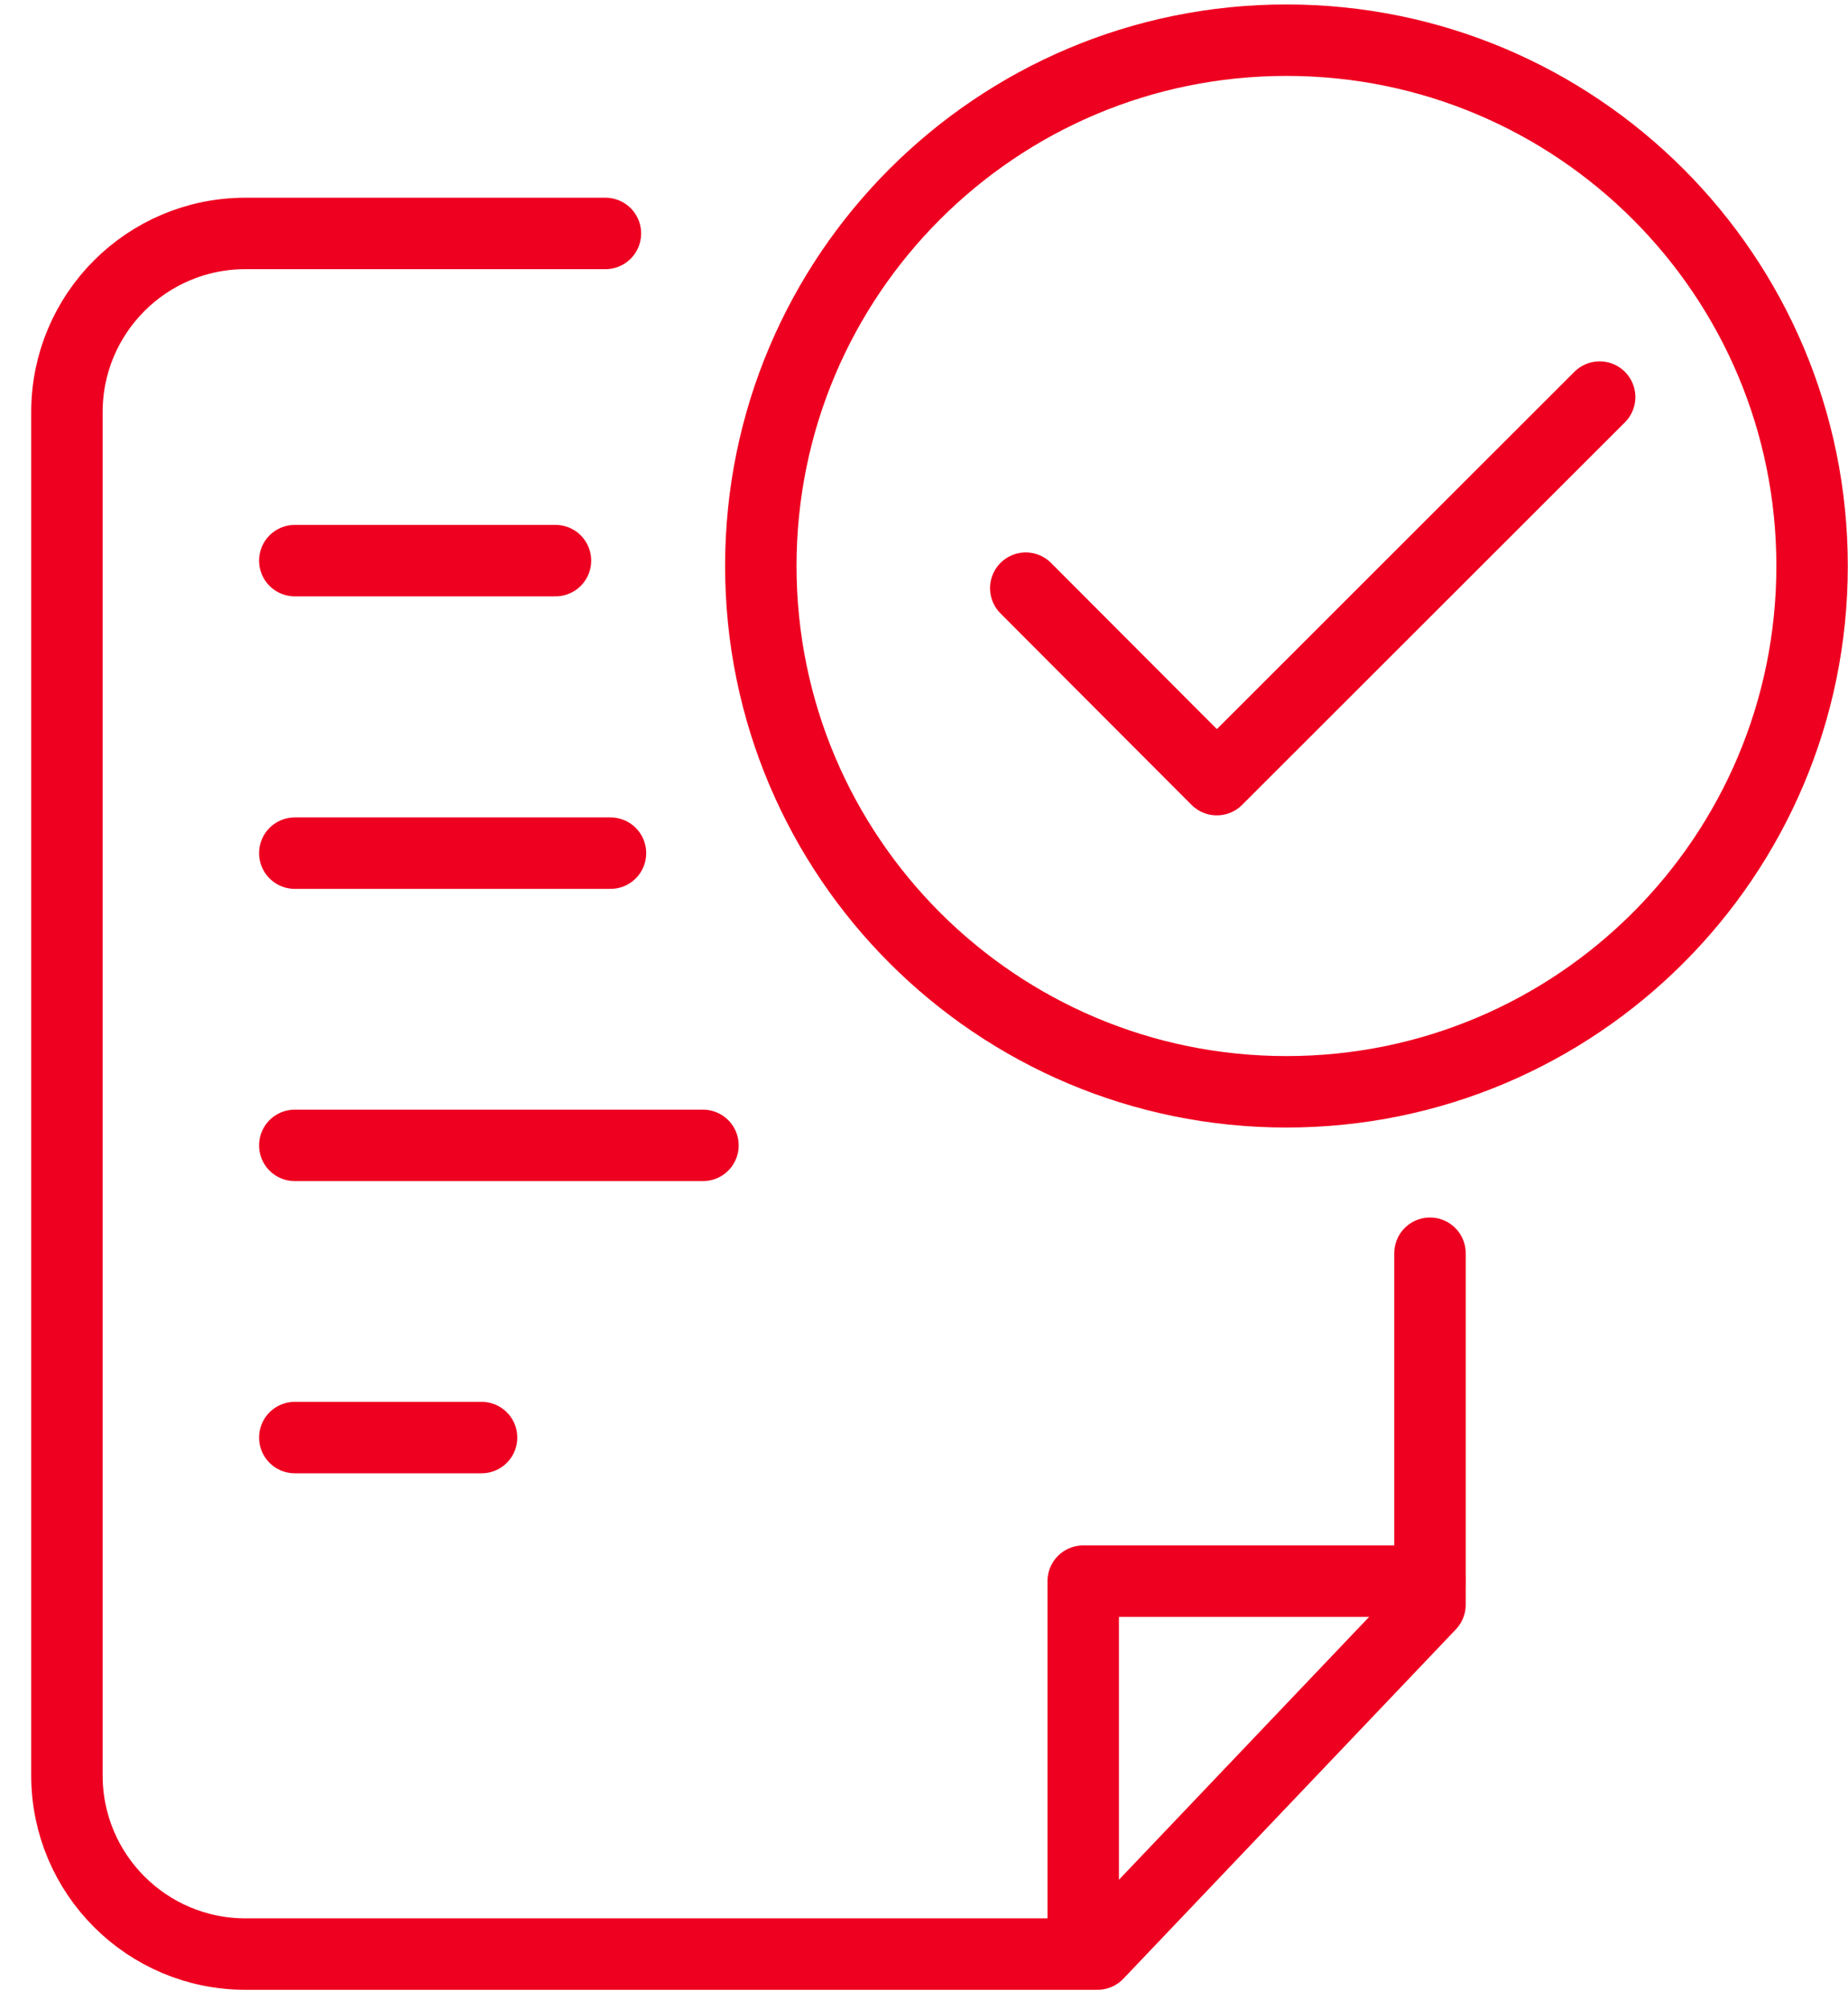
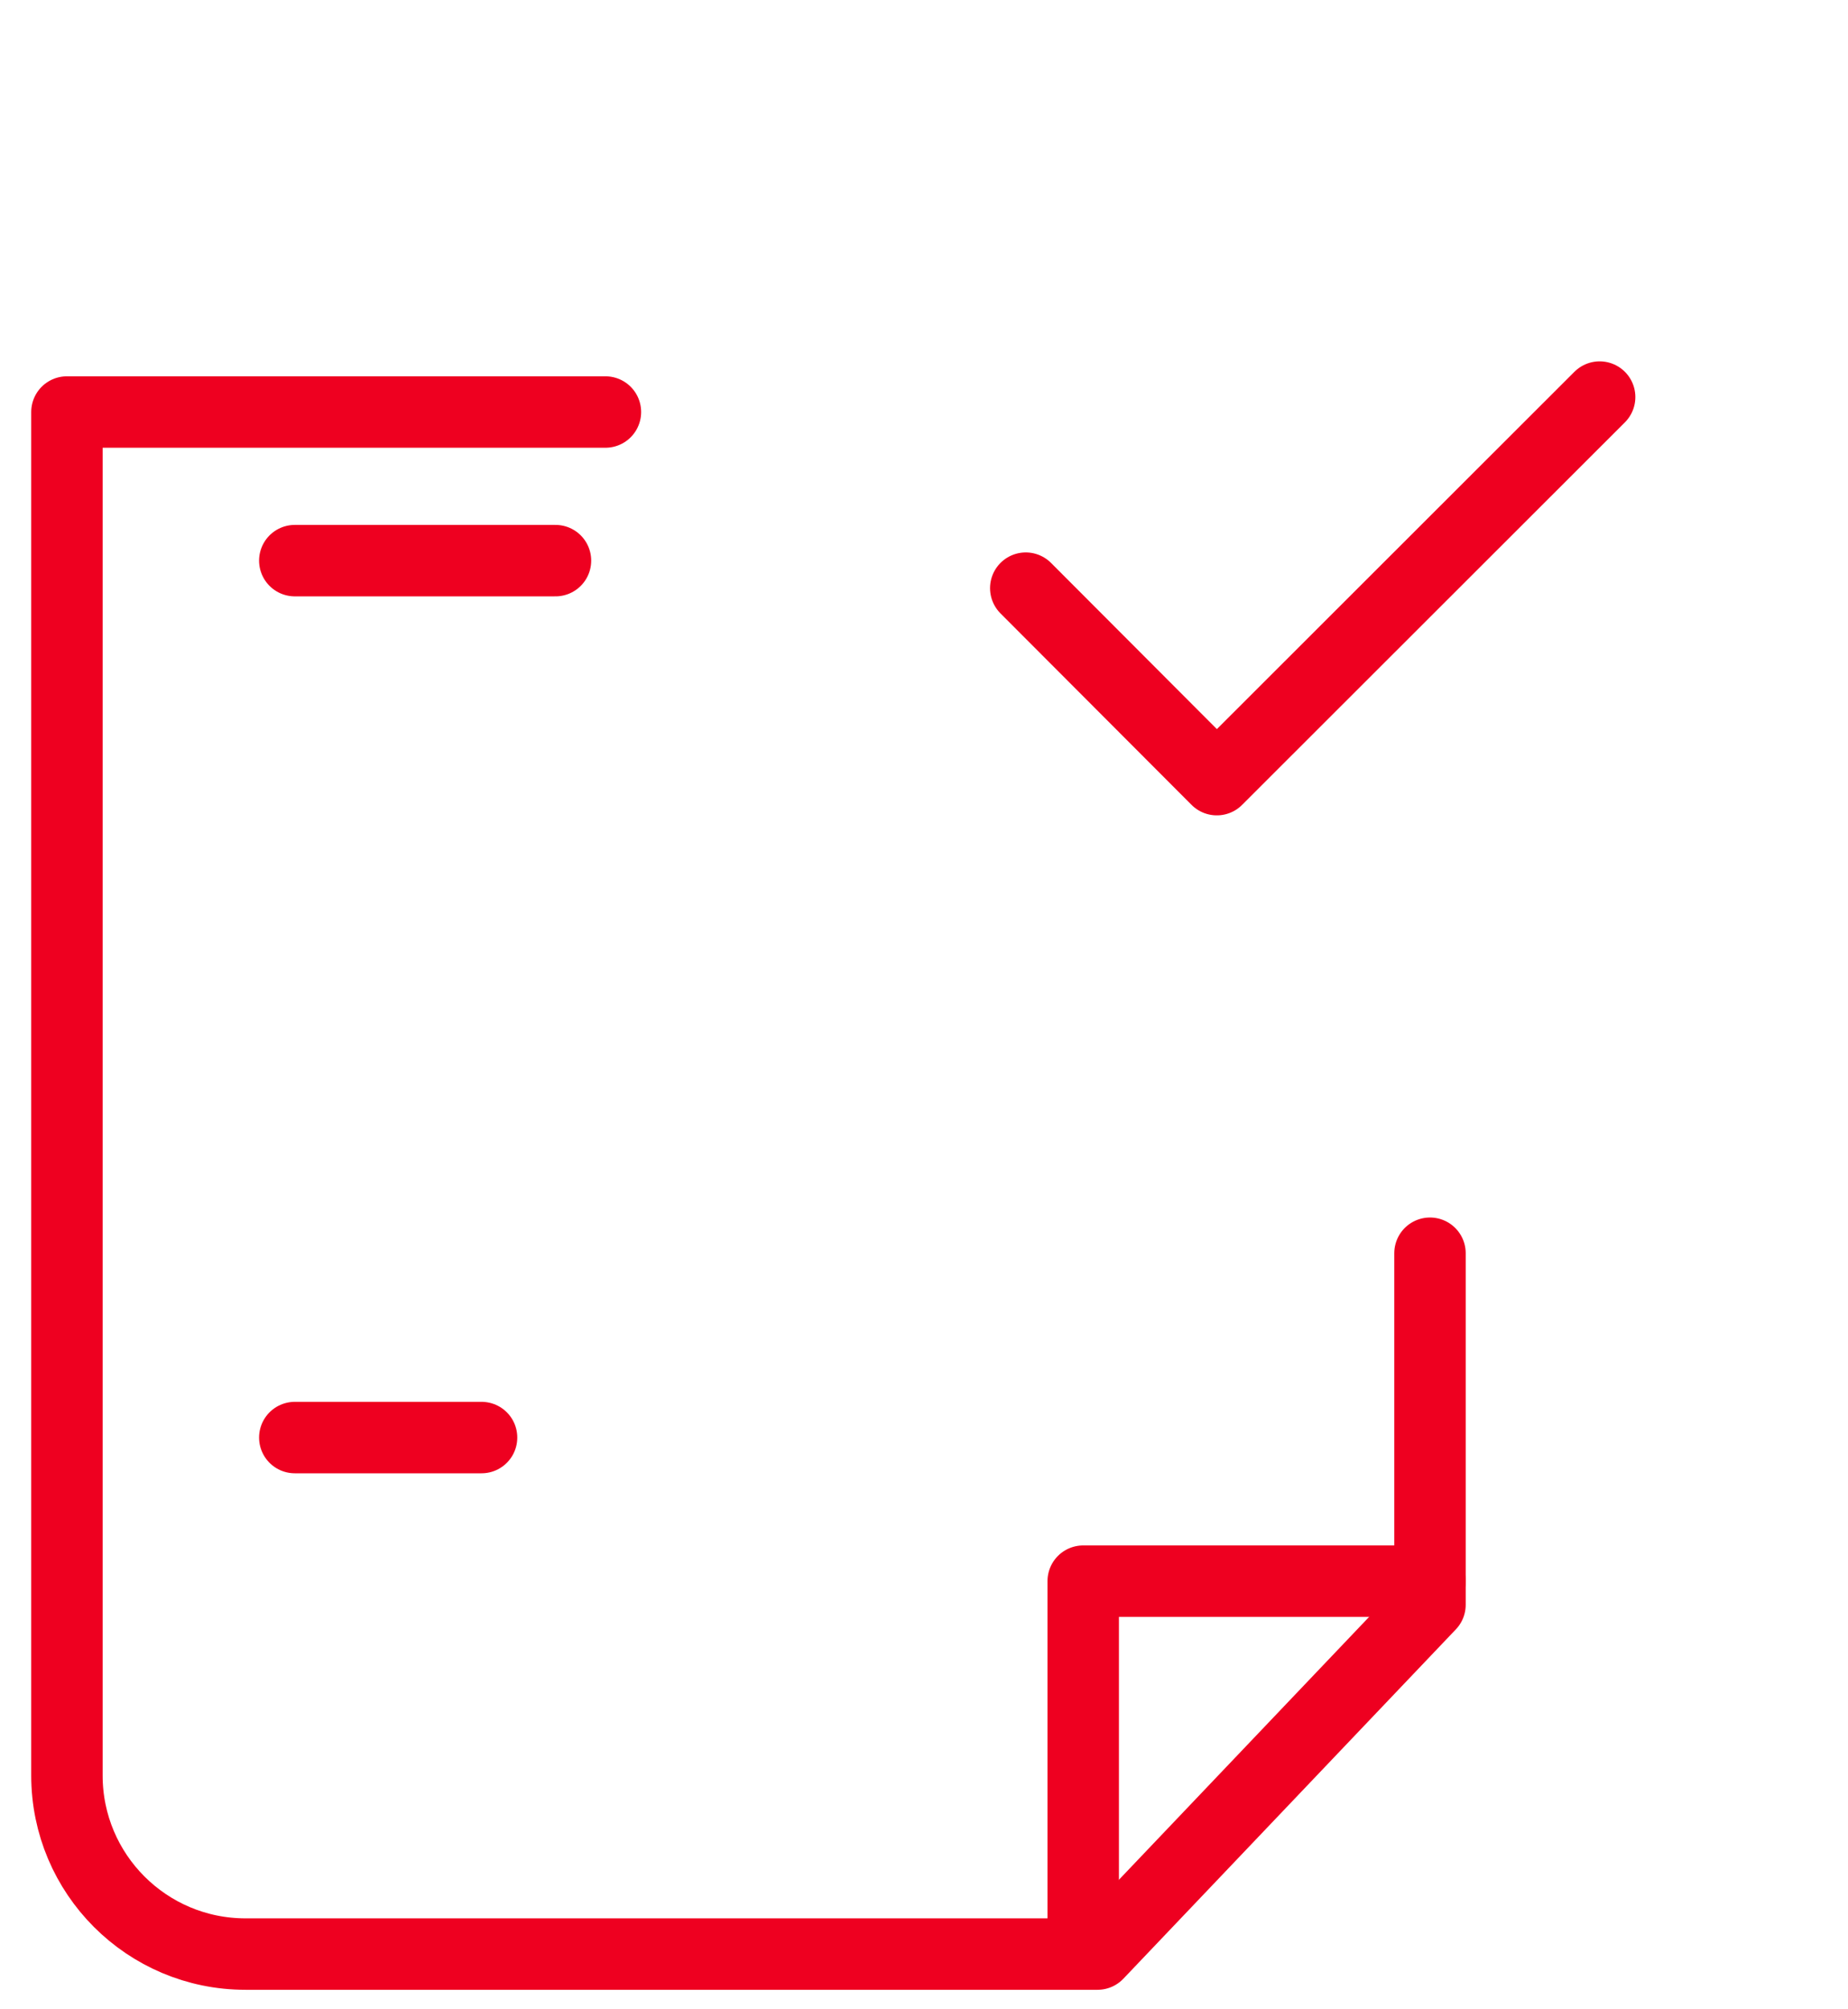
<svg xmlns="http://www.w3.org/2000/svg" width="46" height="50" viewBox="0 0 46 50" fill="none">
  <g id="artwork" clip-path="url(#clip0_1848_7660)">
    <g id="Group">
      <g id="Group_2">
-         <path id="Vector" d="M35.595 31.186V39.933L27.319 48.626H6.11C3.656 48.626 1.666 46.636 1.666 44.182V10.253C1.666 7.798 3.656 5.809 6.11 5.809H15.07" stroke="#EE0020" stroke-width="1.778" stroke-linecap="round" stroke-linejoin="round" />
+         <path id="Vector" d="M35.595 31.186V39.933L27.319 48.626H6.11C3.656 48.626 1.666 46.636 1.666 44.182V10.253H15.07" stroke="#EE0020" stroke-width="1.778" stroke-linecap="round" stroke-linejoin="round" />
        <path id="Vector_2" d="M35.594 39.346H26.963V48.626" stroke="#EE0020" stroke-width="1.778" stroke-linecap="round" stroke-linejoin="round" />
      </g>
      <path id="Vector_3" d="M7.338 13.951H13.827" stroke="#EE0020" stroke-width="1.778" stroke-linecap="round" stroke-linejoin="round" />
-       <path id="Vector_4" d="M7.338 21.23H15.196" stroke="#EE0020" stroke-width="1.778" stroke-linecap="round" stroke-linejoin="round" />
-       <path id="Vector_5" d="M7.338 28.502H17.498" stroke="#EE0020" stroke-width="1.778" stroke-linecap="round" stroke-linejoin="round" />
      <path id="Vector_6" d="M7.338 35.773H11.987" stroke="#EE0020" stroke-width="1.778" stroke-linecap="round" stroke-linejoin="round" />
    </g>
-     <path id="Vector_7" d="M45.106 14.084C45.106 21.311 39.249 27.169 32.022 27.169C24.795 27.169 18.938 21.311 18.938 14.084C18.938 6.858 24.795 1 32.022 1C39.249 1 45.106 6.858 45.106 14.084Z" stroke="#EE0020" stroke-width="1.778" stroke-linecap="round" stroke-linejoin="round" />
    <path id="Vector_8" d="M25.533 14.636L30.289 19.401L39.818 9.881" stroke="#EE0020" stroke-width="1.778" stroke-linecap="round" stroke-linejoin="round" />
  </g>
  <defs>
    <clipPath id="clip0_1848_7660">
      <rect width="45.218" height="49.404" fill="white" transform="translate(0.777 0.111)" />
    </clipPath>
  </defs>
</svg>